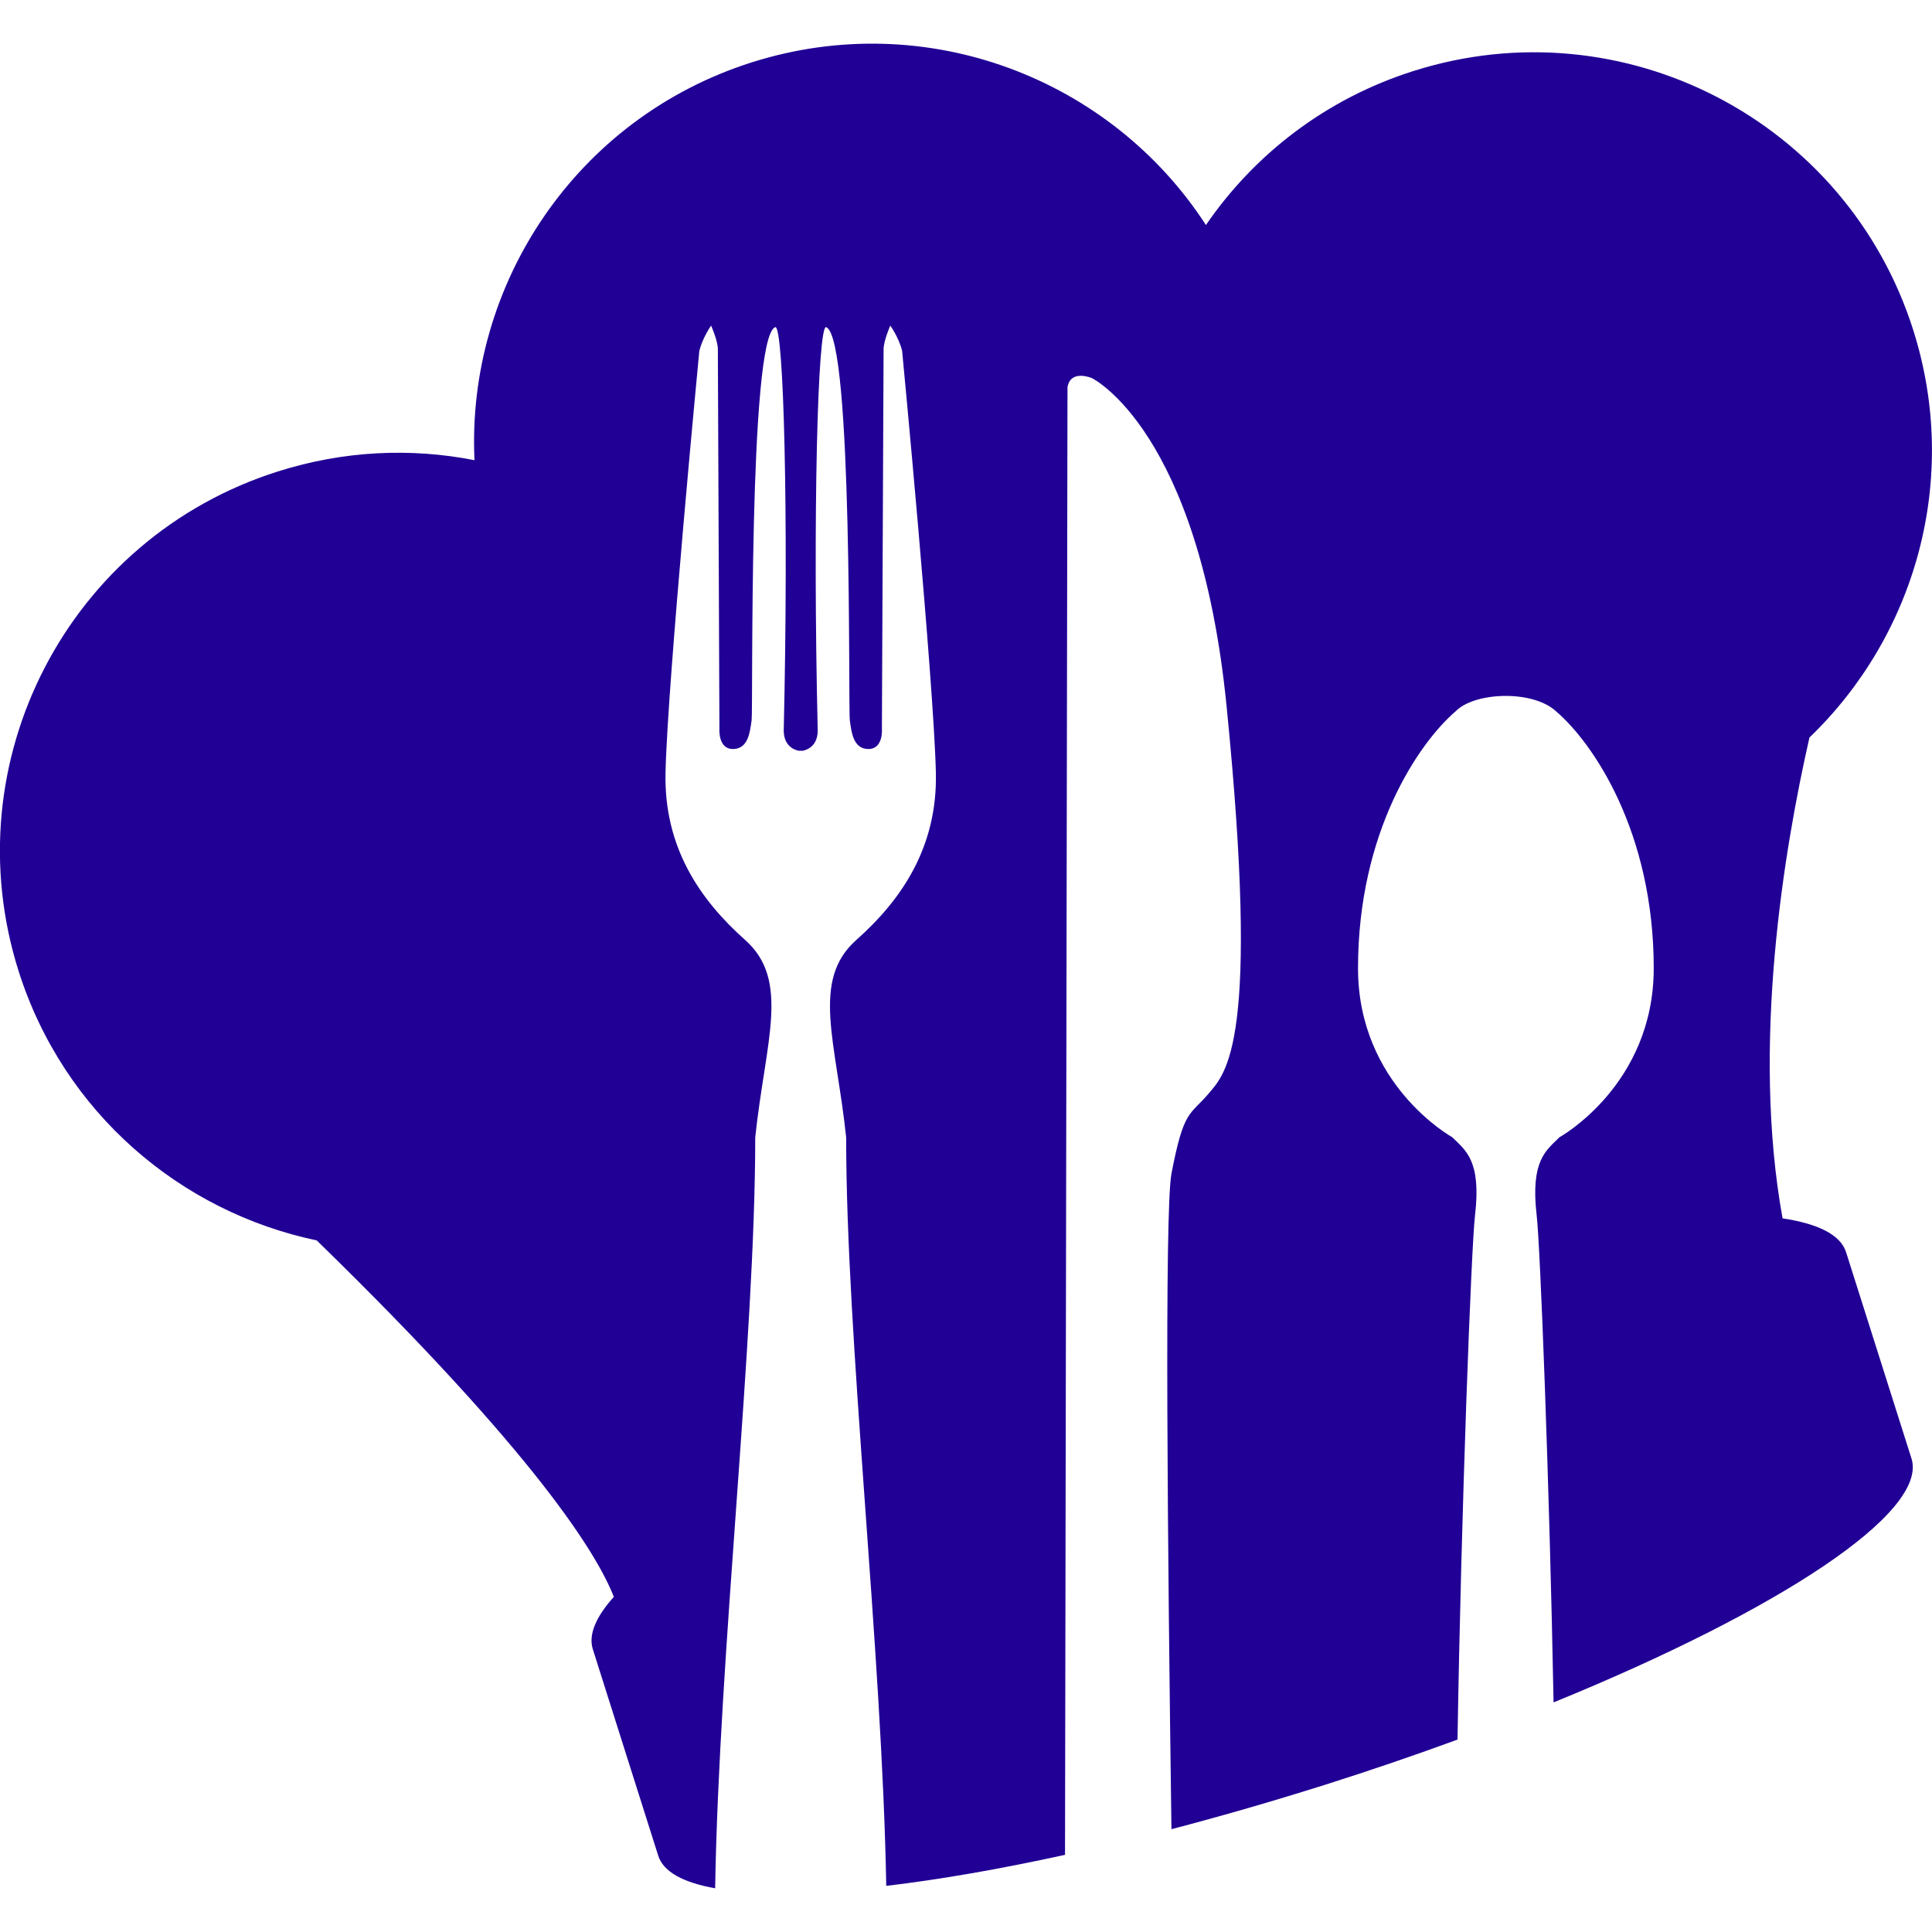
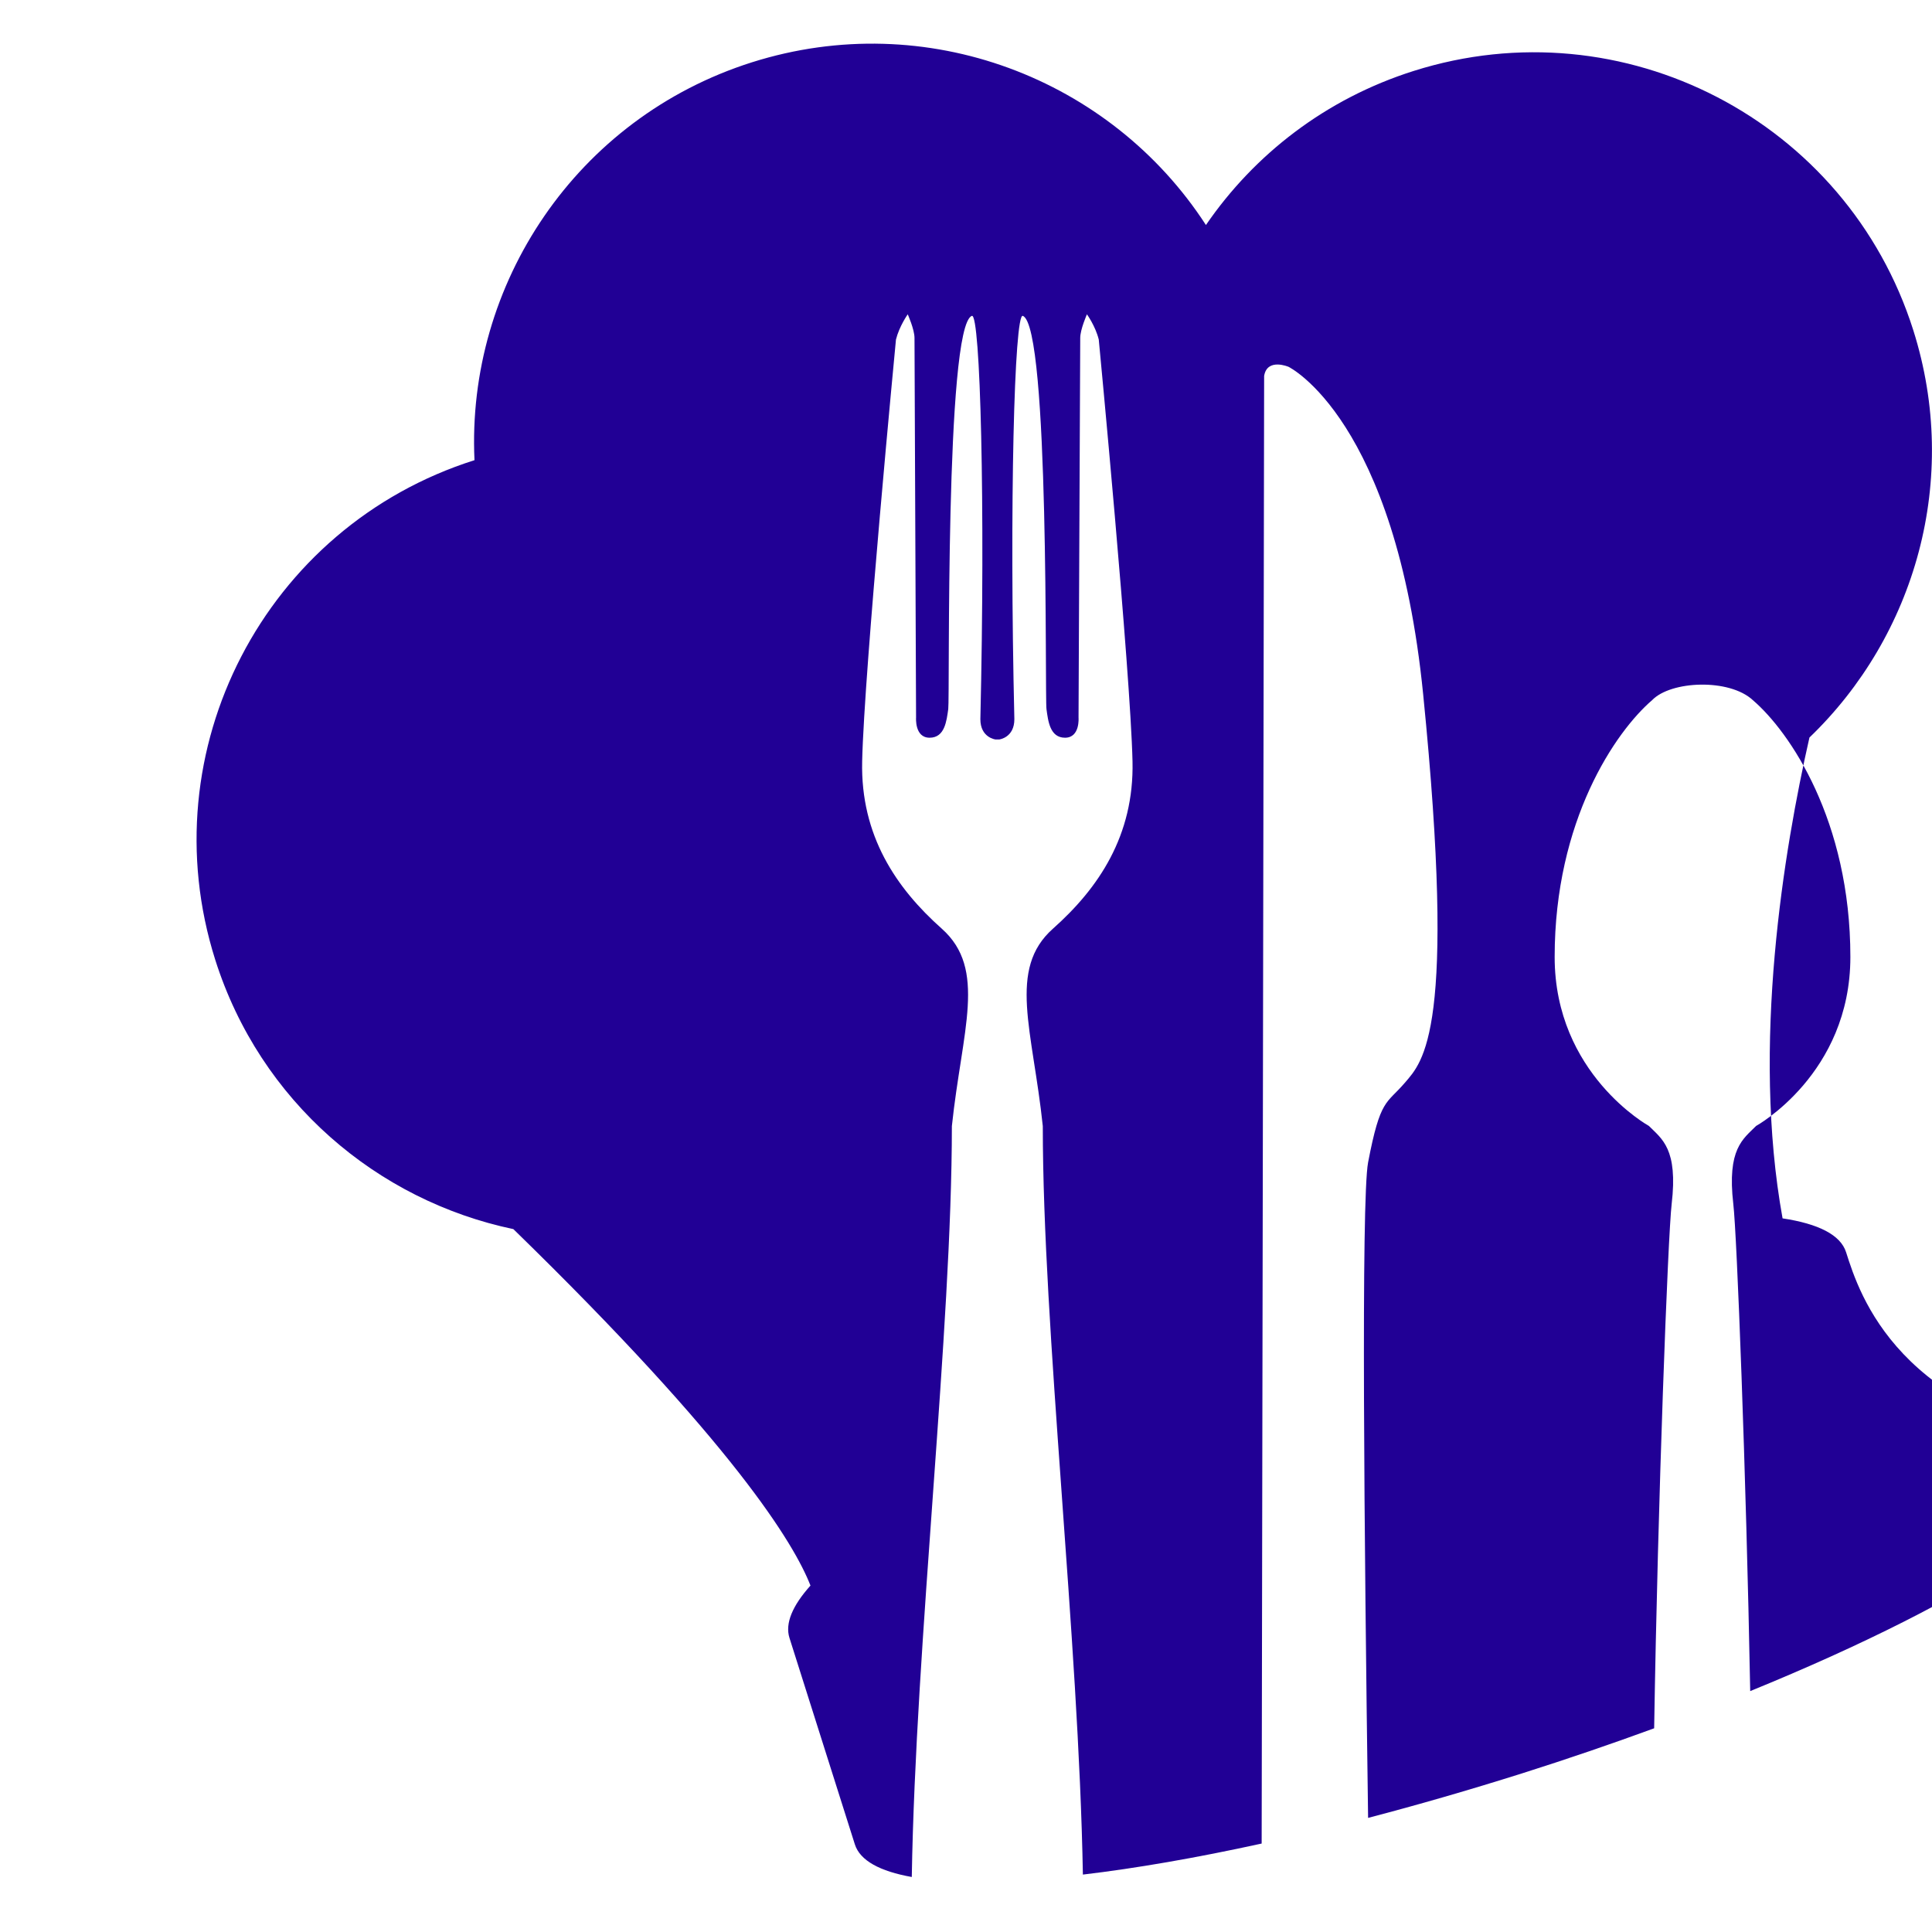
<svg xmlns="http://www.w3.org/2000/svg" version="1.1" id="Calque_1" x="0px" y="0px" width="32px" height="32px" viewBox="0 0 32 32" enable-background="new 0 0 32 32" xml:space="preserve">
-   <path fill="#210095" d="M30.577,20.741c-0.091-0.288-0.461-0.472-1.052-0.561c-0.519-2.864,0.023-6.108,0.445-7.964  c1.752-1.684,2.503-4.274,1.72-6.747c-1.1-3.471-4.805-5.393-8.275-4.294c-1.457,0.461-2.639,1.383-3.441,2.552  c-1.574-2.428-4.628-3.61-7.52-2.695C9.543,1.955,7.723,4.71,7.859,7.622c-1.05-0.206-2.164-0.16-3.257,0.187  c-3.471,1.099-5.393,4.804-4.294,8.275c0.745,2.35,2.685,3.988,4.938,4.461c3.645,3.55,4.65,5.209,4.921,5.904  c-0.297,0.331-0.424,0.626-0.348,0.867c0.222,0.702,0.86,2.716,1.083,3.419c0.085,0.27,0.417,0.447,0.943,0.541  c0.065-3.909,0.664-9.071,0.664-12.437c0.168-1.592,0.587-2.599-0.167-3.27c-0.755-0.671-1.347-1.542-1.319-2.772  c0.034-1.51,0.56-6.986,0.56-6.986c0.056-0.223,0.195-0.418,0.195-0.418s0.112,0.251,0.112,0.391s0.026,6.288,0.026,6.288  s-0.026,0.334,0.224,0.334c0.252,0,0.281-0.278,0.309-0.474c0.027-0.196-0.057-6.344,0.391-6.513  c0.141-0.055,0.224,3.131,0.141,6.68c0,0.307,0.251,0.336,0.251,0.336h0.061c0,0,0.251-0.029,0.251-0.336  c-0.084-3.549,0-6.734,0.14-6.68c0.447,0.169,0.363,6.316,0.392,6.513c0.027,0.195,0.056,0.474,0.307,0.474  c0.252,0,0.224-0.334,0.224-0.334s0.028-6.148,0.028-6.288s0.111-0.391,0.111-0.391s0.141,0.195,0.196,0.418  c0,0,0.524,5.477,0.559,6.986c0.028,1.23-0.564,2.102-1.318,2.772c-0.755,0.671-0.335,1.678-0.168,3.27  c0,3.354,0.595,8.492,0.664,12.397c0.88-0.104,1.879-0.277,2.961-0.514l0.041-24.308c0.05-0.304,0.405-0.151,0.405-0.151  s1.773,0.861,2.229,5.423c0.558,5.575,0,6.082-0.305,6.437c-0.304,0.355-0.404,0.253-0.607,1.317c-0.117,0.617-0.064,6.239,0,10.857  c0.822-0.215,1.677-0.462,2.549-0.737c0.757-0.24,1.488-0.49,2.189-0.747c0.061-3.784,0.228-8.16,0.29-8.684  c0.107-0.915-0.161-1.076-0.377-1.293c0,0-1.561-0.861-1.561-2.799c0-2.261,1.007-3.731,1.614-4.253c0.31-0.323,1.279-0.363,1.669,0  c0.608,0.521,1.615,1.992,1.615,4.253c0,1.938-1.561,2.799-1.561,2.799c-0.216,0.217-0.484,0.378-0.378,1.293  c0.059,0.495,0.212,4.44,0.28,8.068c3.738-1.525,6.21-3.147,5.928-4.04C31.438,23.457,30.8,21.443,30.577,20.741z" />
+   <path fill="#210095" d="M30.577,20.741c-0.091-0.288-0.461-0.472-1.052-0.561c-0.519-2.864,0.023-6.108,0.445-7.964  c1.752-1.684,2.503-4.274,1.72-6.747c-1.1-3.471-4.805-5.393-8.275-4.294c-1.457,0.461-2.639,1.383-3.441,2.552  c-1.574-2.428-4.628-3.61-7.52-2.695C9.543,1.955,7.723,4.71,7.859,7.622c-3.471,1.099-5.393,4.804-4.294,8.275c0.745,2.35,2.685,3.988,4.938,4.461c3.645,3.55,4.65,5.209,4.921,5.904  c-0.297,0.331-0.424,0.626-0.348,0.867c0.222,0.702,0.86,2.716,1.083,3.419c0.085,0.27,0.417,0.447,0.943,0.541  c0.065-3.909,0.664-9.071,0.664-12.437c0.168-1.592,0.587-2.599-0.167-3.27c-0.755-0.671-1.347-1.542-1.319-2.772  c0.034-1.51,0.56-6.986,0.56-6.986c0.056-0.223,0.195-0.418,0.195-0.418s0.112,0.251,0.112,0.391s0.026,6.288,0.026,6.288  s-0.026,0.334,0.224,0.334c0.252,0,0.281-0.278,0.309-0.474c0.027-0.196-0.057-6.344,0.391-6.513  c0.141-0.055,0.224,3.131,0.141,6.68c0,0.307,0.251,0.336,0.251,0.336h0.061c0,0,0.251-0.029,0.251-0.336  c-0.084-3.549,0-6.734,0.14-6.68c0.447,0.169,0.363,6.316,0.392,6.513c0.027,0.195,0.056,0.474,0.307,0.474  c0.252,0,0.224-0.334,0.224-0.334s0.028-6.148,0.028-6.288s0.111-0.391,0.111-0.391s0.141,0.195,0.196,0.418  c0,0,0.524,5.477,0.559,6.986c0.028,1.23-0.564,2.102-1.318,2.772c-0.755,0.671-0.335,1.678-0.168,3.27  c0,3.354,0.595,8.492,0.664,12.397c0.88-0.104,1.879-0.277,2.961-0.514l0.041-24.308c0.05-0.304,0.405-0.151,0.405-0.151  s1.773,0.861,2.229,5.423c0.558,5.575,0,6.082-0.305,6.437c-0.304,0.355-0.404,0.253-0.607,1.317c-0.117,0.617-0.064,6.239,0,10.857  c0.822-0.215,1.677-0.462,2.549-0.737c0.757-0.24,1.488-0.49,2.189-0.747c0.061-3.784,0.228-8.16,0.29-8.684  c0.107-0.915-0.161-1.076-0.377-1.293c0,0-1.561-0.861-1.561-2.799c0-2.261,1.007-3.731,1.614-4.253c0.31-0.323,1.279-0.363,1.669,0  c0.608,0.521,1.615,1.992,1.615,4.253c0,1.938-1.561,2.799-1.561,2.799c-0.216,0.217-0.484,0.378-0.378,1.293  c0.059,0.495,0.212,4.44,0.28,8.068c3.738-1.525,6.21-3.147,5.928-4.04C31.438,23.457,30.8,21.443,30.577,20.741z" />
</svg>